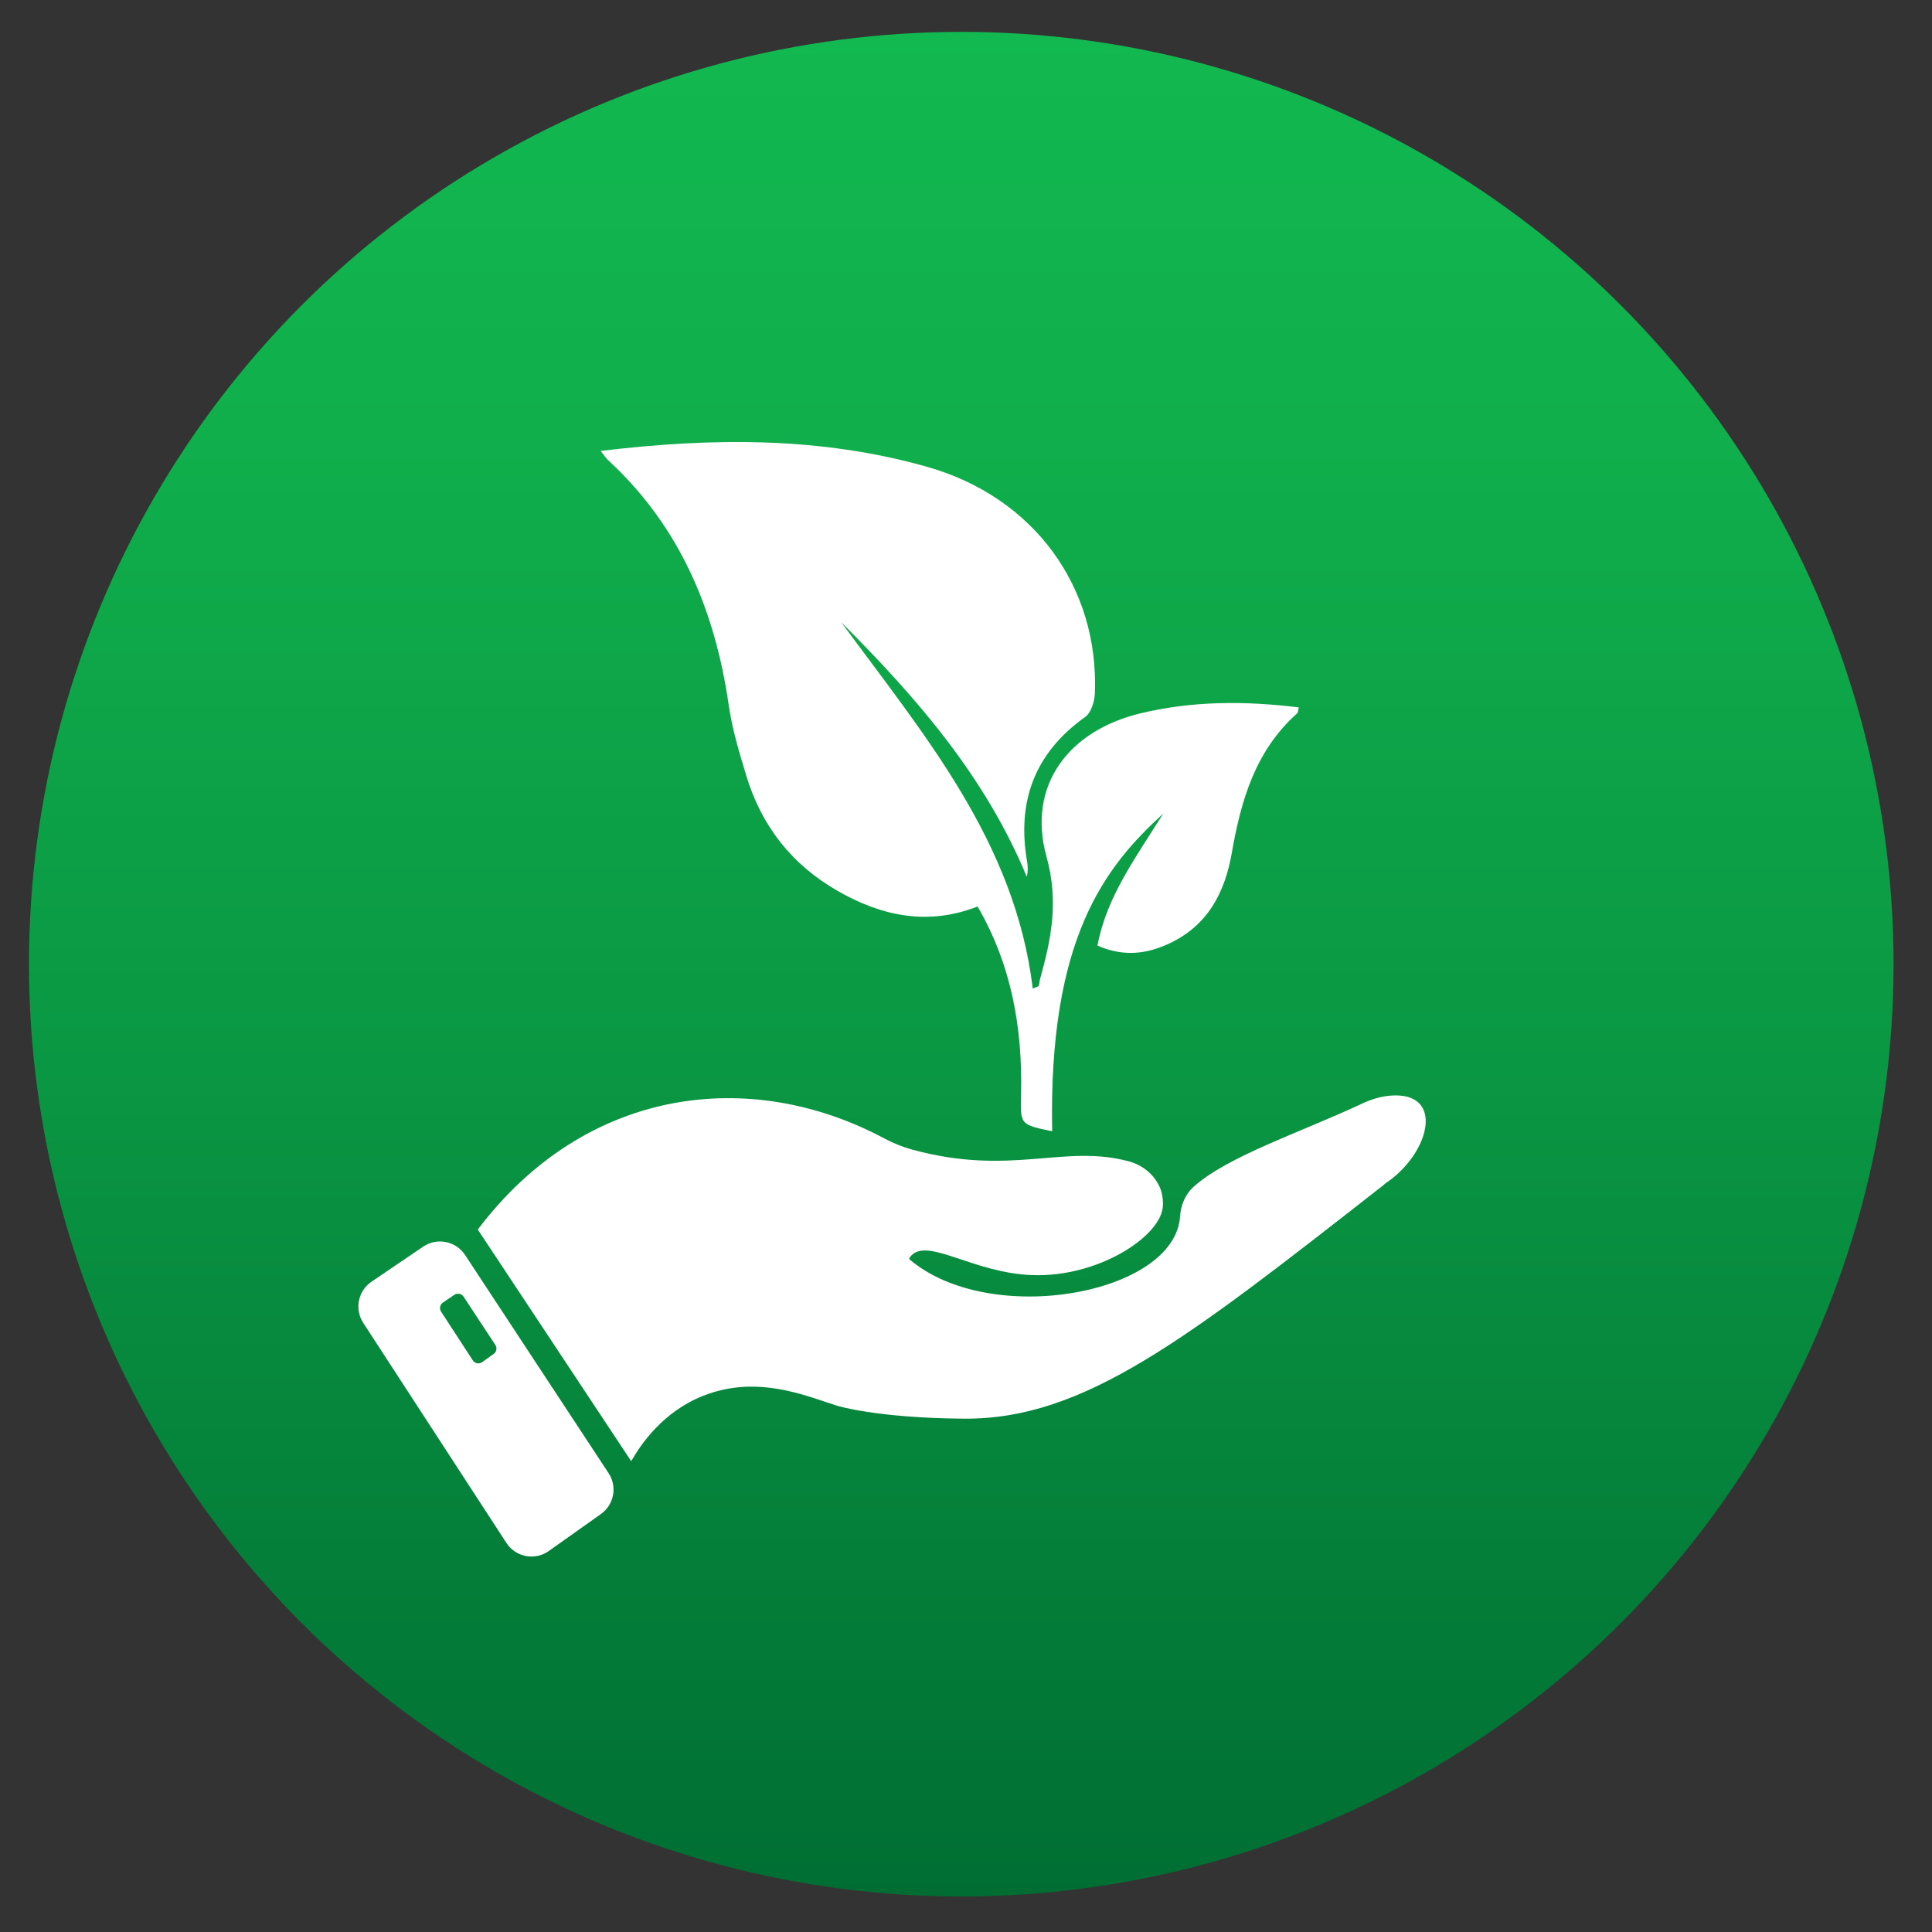
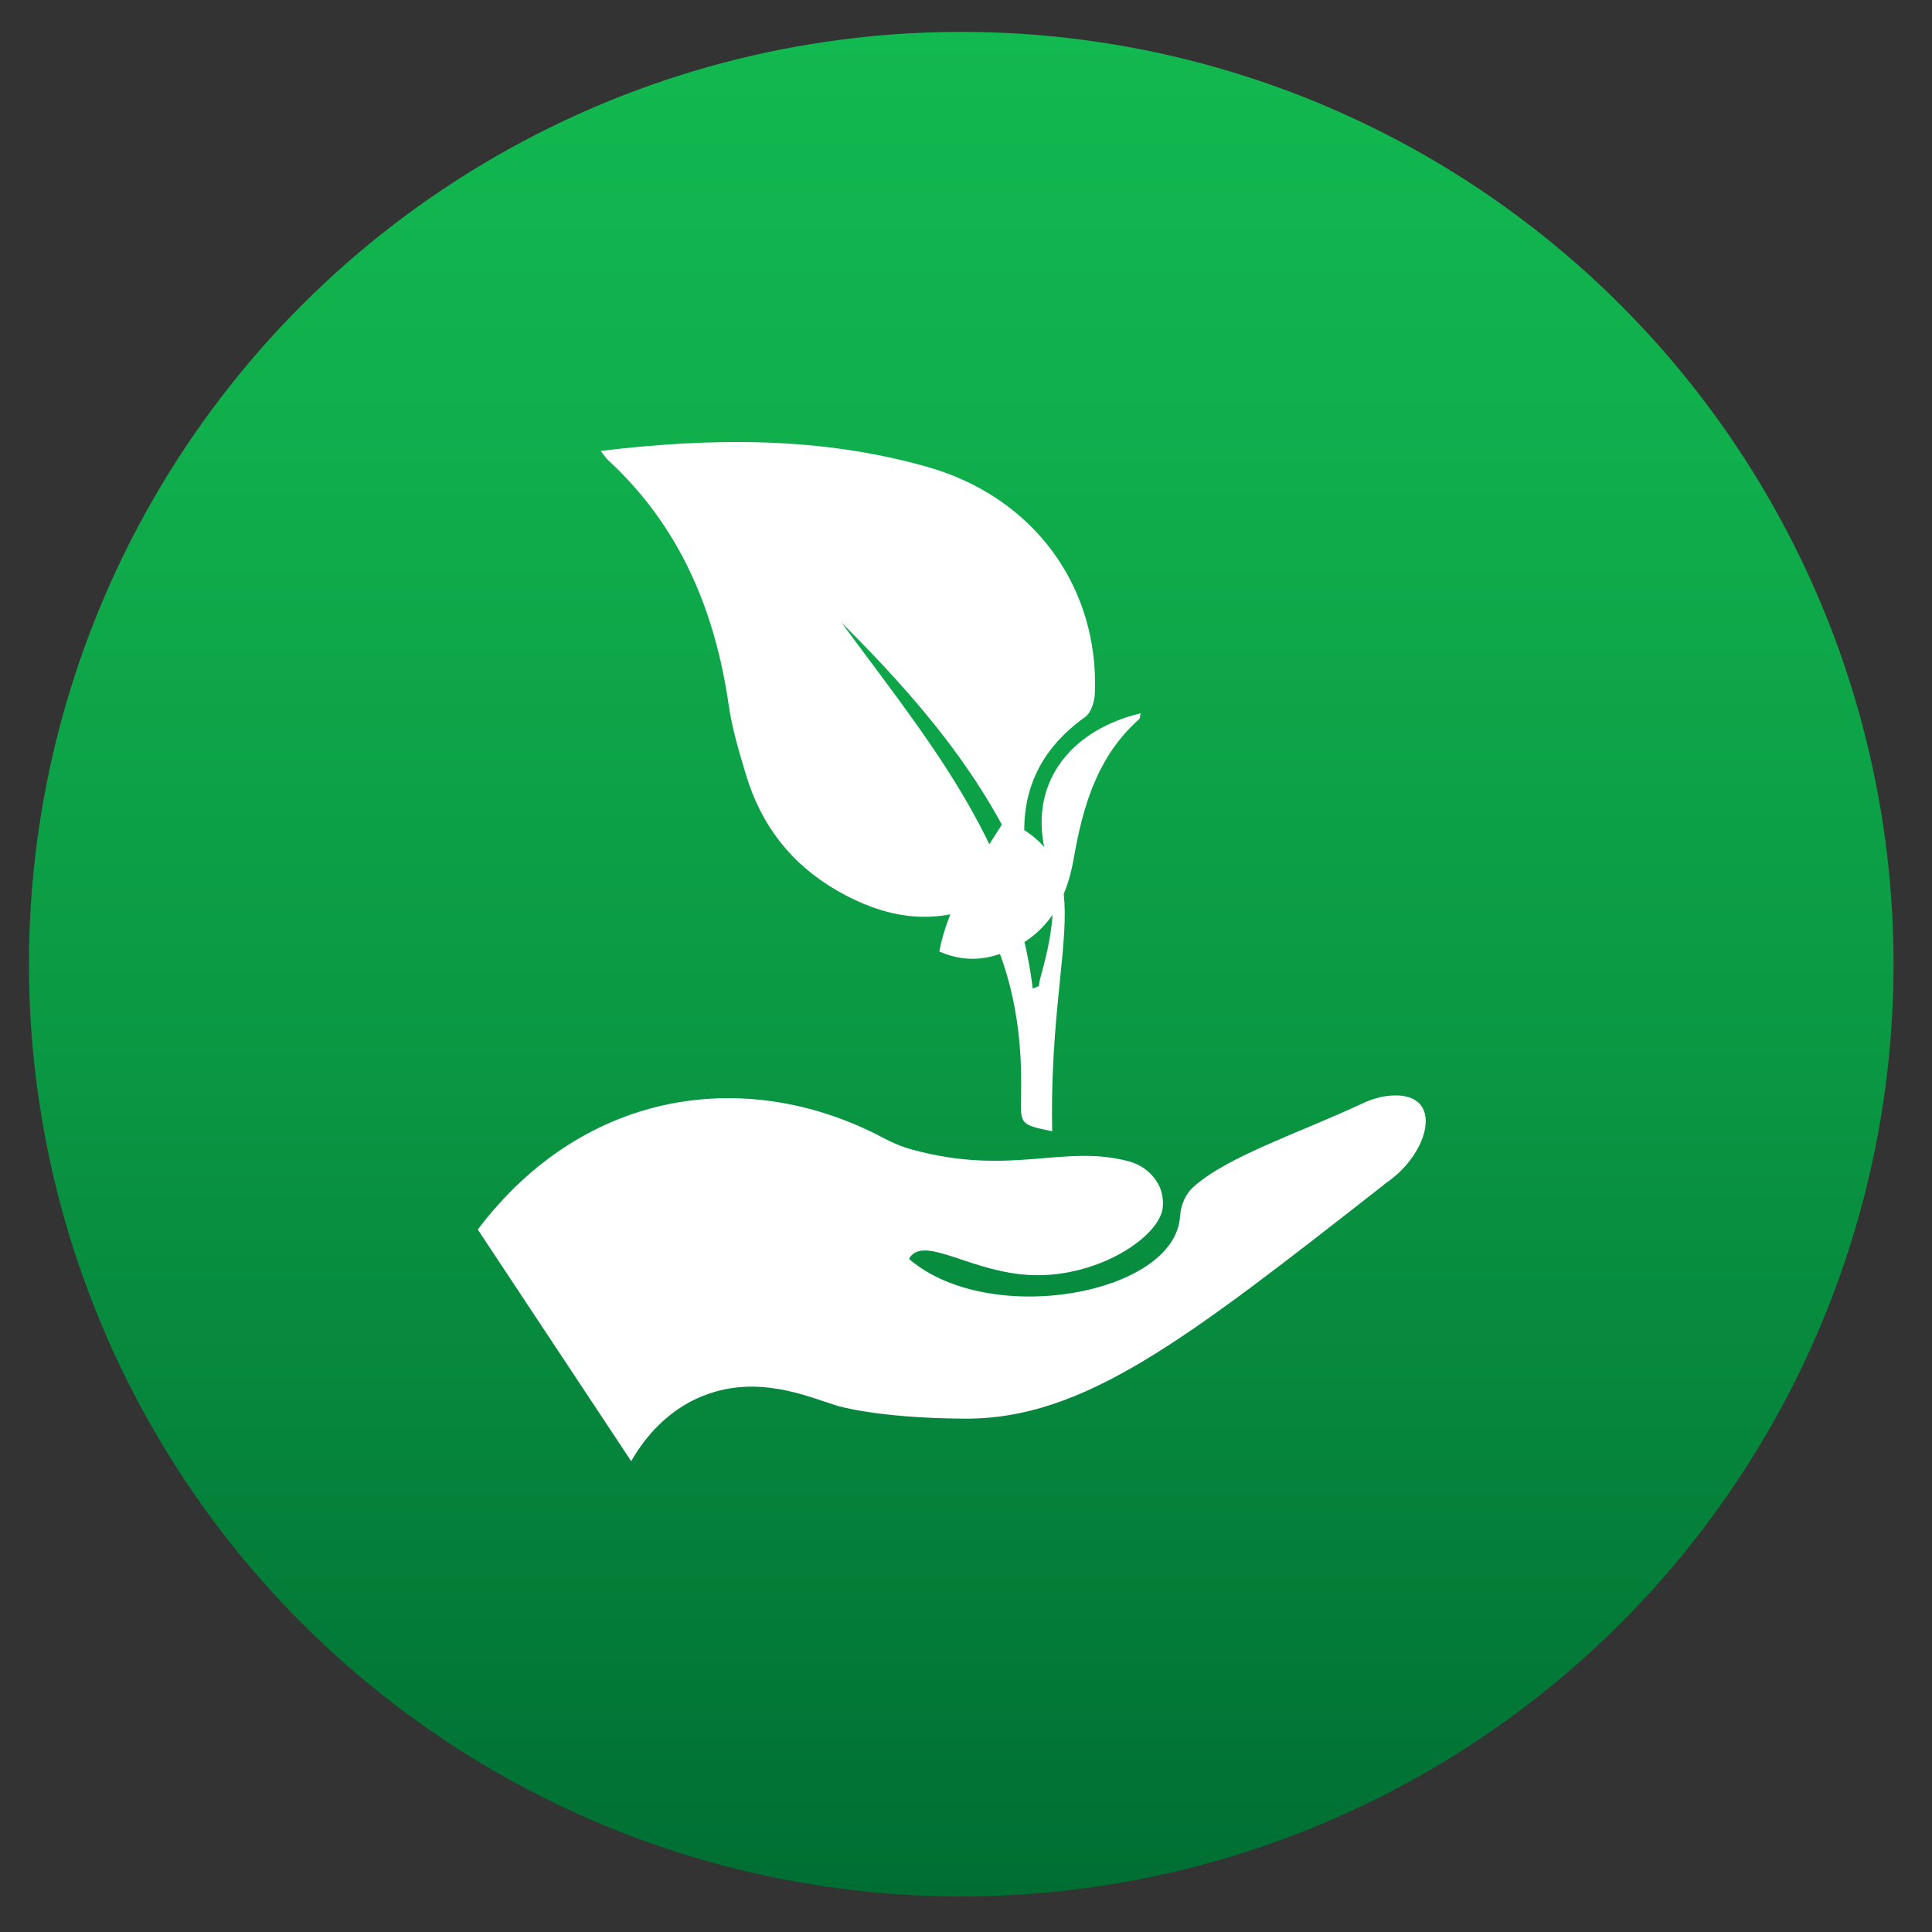
<svg xmlns="http://www.w3.org/2000/svg" version="1.1" id="Layer_1" x="0px" y="0px" viewBox="0 0 200 200" style="enable-background:new 0 0 200 200;" xml:space="preserve">
  <rect x="0" y="0" width="200" height="200" fill="#333333" stroke="none" />
  <style type="text/css">
	.st0{fill:url(#SVGID_1_);}
	.st1{fill:#FFFFFF;}
</style>
  <g>
    <g>
      <linearGradient id="SVGID_1_" gradientUnits="userSpaceOnUse" x1="99.51" y1="196.319" x2="99.51" y2="3.298">
        <stop offset="0" style="stop-color:#006E32" />
        <stop offset="0.013" style="stop-color:#006F33" />
        <stop offset="0.445" style="stop-color:#0A9743" />
        <stop offset="0.789" style="stop-color:#10AF4C" />
        <stop offset="1" style="stop-color:#12B850" />
      </linearGradient>
      <circle class="st0" cx="99.51" cy="99.81" r="96.51" />
    </g>
    <g>
      <path class="st1" d="M143.92,113.42c-0.99,0.08-1.96,0.38-2.86,0.8c-6.55,3.06-13.87,5.43-17.46,8.6    c-0.89,0.78-1.36,1.91-1.44,3.09c-0.51,8.08-19.69,11.58-28.03,4.44c-0.02-0.02-0.01-0.15,0.2-0.37    c1.77-1.88,6.44,1.81,12.55,2.02c6.78,0.23,13.08-3.91,13.48-6.94c0.13-1-0.2-1.91-0.2-1.91c-0.53-1.43-1.77-2.5-3.24-2.91    c-6.76-1.86-12.2,1.58-22.52-1.24c-0.97-0.27-1.91-0.65-2.8-1.12c-13.9-7.45-30.96-5.38-42.14,9.4    c5.29,7.99,10.58,15.99,15.88,23.98c1.07-1.86,3.33-5.12,7.43-6.76c0.21-0.08,0.89-0.35,1.79-0.57c4.87-1.19,9.18,0.67,12.06,1.58    c0,0,4.03,1.28,13.17,1.35c12.43,0.09,22.95-8.15,43.44-24.19c0.04-0.03,0.13-0.13,0.29-0.24    C148.05,119.36,149.62,112.96,143.92,113.42z" />
-       <path class="st1" d="M48.14,129.91c-0.95-1.44-2.9-1.83-4.33-0.86l-5.35,3.63c-1.4,0.95-1.78,2.84-0.86,4.26l14.82,22.78    c0.96,1.48,2.96,1.86,4.39,0.84l5.4-3.83c1.36-0.97,1.71-2.84,0.79-4.23L48.14,129.91z M51.1,140.16l-1.19,0.85    c-0.32,0.23-0.76,0.14-0.97-0.19l-3.28-5.04c-0.2-0.31-0.12-0.73,0.19-0.94l1.18-0.8c0.32-0.21,0.75-0.13,0.96,0.19l3.29,5    C51.48,139.53,51.41,139.94,51.1,140.16z" />
    </g>
-     <path class="st1" d="M108.92,117.11c-3.36-0.7-3.29-0.7-3.22-3.85c0.15-6.78-0.95-13.29-4.5-19.42c-5.11,2-9.88,1.03-14.5-1.62   c-4.77-2.74-7.89-6.75-9.46-11.97c-0.72-2.38-1.45-4.79-1.8-7.24c-1.42-9.82-5.06-18.51-12.47-25.36   c-0.25-0.23-0.44-0.53-0.79-0.97c11.53-1.39,22.79-1.48,33.81,1.65c11.06,3.14,17.78,12.46,17.35,23.43   c-0.03,0.84-0.38,2.01-0.99,2.45c-5.25,3.74-7.11,8.76-6.02,15.01c0.08,0.48,0.1,0.96-0.04,1.54C102,80.4,94.87,72.19,87.09,64.42   c8.52,11.61,17.99,22.7,19.82,37.91c0.21-0.08,0.42-0.17,0.63-0.25c0.04-0.25,0.06-0.5,0.13-0.74c1.16-4.17,1.95-8.02,0.66-12.67   c-2.03-7.34,2.27-13.04,9.75-14.83c5.4-1.3,10.85-1.29,16.37-0.61c-0.08,0.33-0.07,0.52-0.15,0.6c-4.33,3.84-5.83,9-6.78,14.44   c-0.71,4.09-2.47,7.52-6.46,9.39c-2.36,1.11-4.75,1.41-7.45,0.23c0.92-4.99,3.87-8.98,6.81-13.67   C114.38,89.74,108.53,97.12,108.92,117.11z" />
+     <path class="st1" d="M108.92,117.11c-3.36-0.7-3.29-0.7-3.22-3.85c0.15-6.78-0.95-13.29-4.5-19.42c-5.11,2-9.88,1.03-14.5-1.62   c-4.77-2.74-7.89-6.75-9.46-11.97c-0.72-2.38-1.45-4.79-1.8-7.24c-1.42-9.82-5.06-18.51-12.47-25.36   c-0.25-0.23-0.44-0.53-0.79-0.97c11.53-1.39,22.79-1.48,33.81,1.65c11.06,3.14,17.78,12.46,17.35,23.43   c-0.03,0.84-0.38,2.01-0.99,2.45c-5.25,3.74-7.11,8.76-6.02,15.01c0.08,0.48,0.1,0.96-0.04,1.54C102,80.4,94.87,72.19,87.09,64.42   c8.52,11.61,17.99,22.7,19.82,37.91c0.21-0.08,0.42-0.17,0.63-0.25c0.04-0.25,0.06-0.5,0.13-0.74c1.16-4.17,1.95-8.02,0.66-12.67   c-2.03-7.34,2.27-13.04,9.75-14.83c-0.08,0.33-0.07,0.52-0.15,0.6c-4.33,3.84-5.83,9-6.78,14.44   c-0.71,4.09-2.47,7.52-6.46,9.39c-2.36,1.11-4.75,1.41-7.45,0.23c0.92-4.99,3.87-8.98,6.81-13.67   C114.38,89.74,108.53,97.12,108.92,117.11z" />
  </g>
</svg>